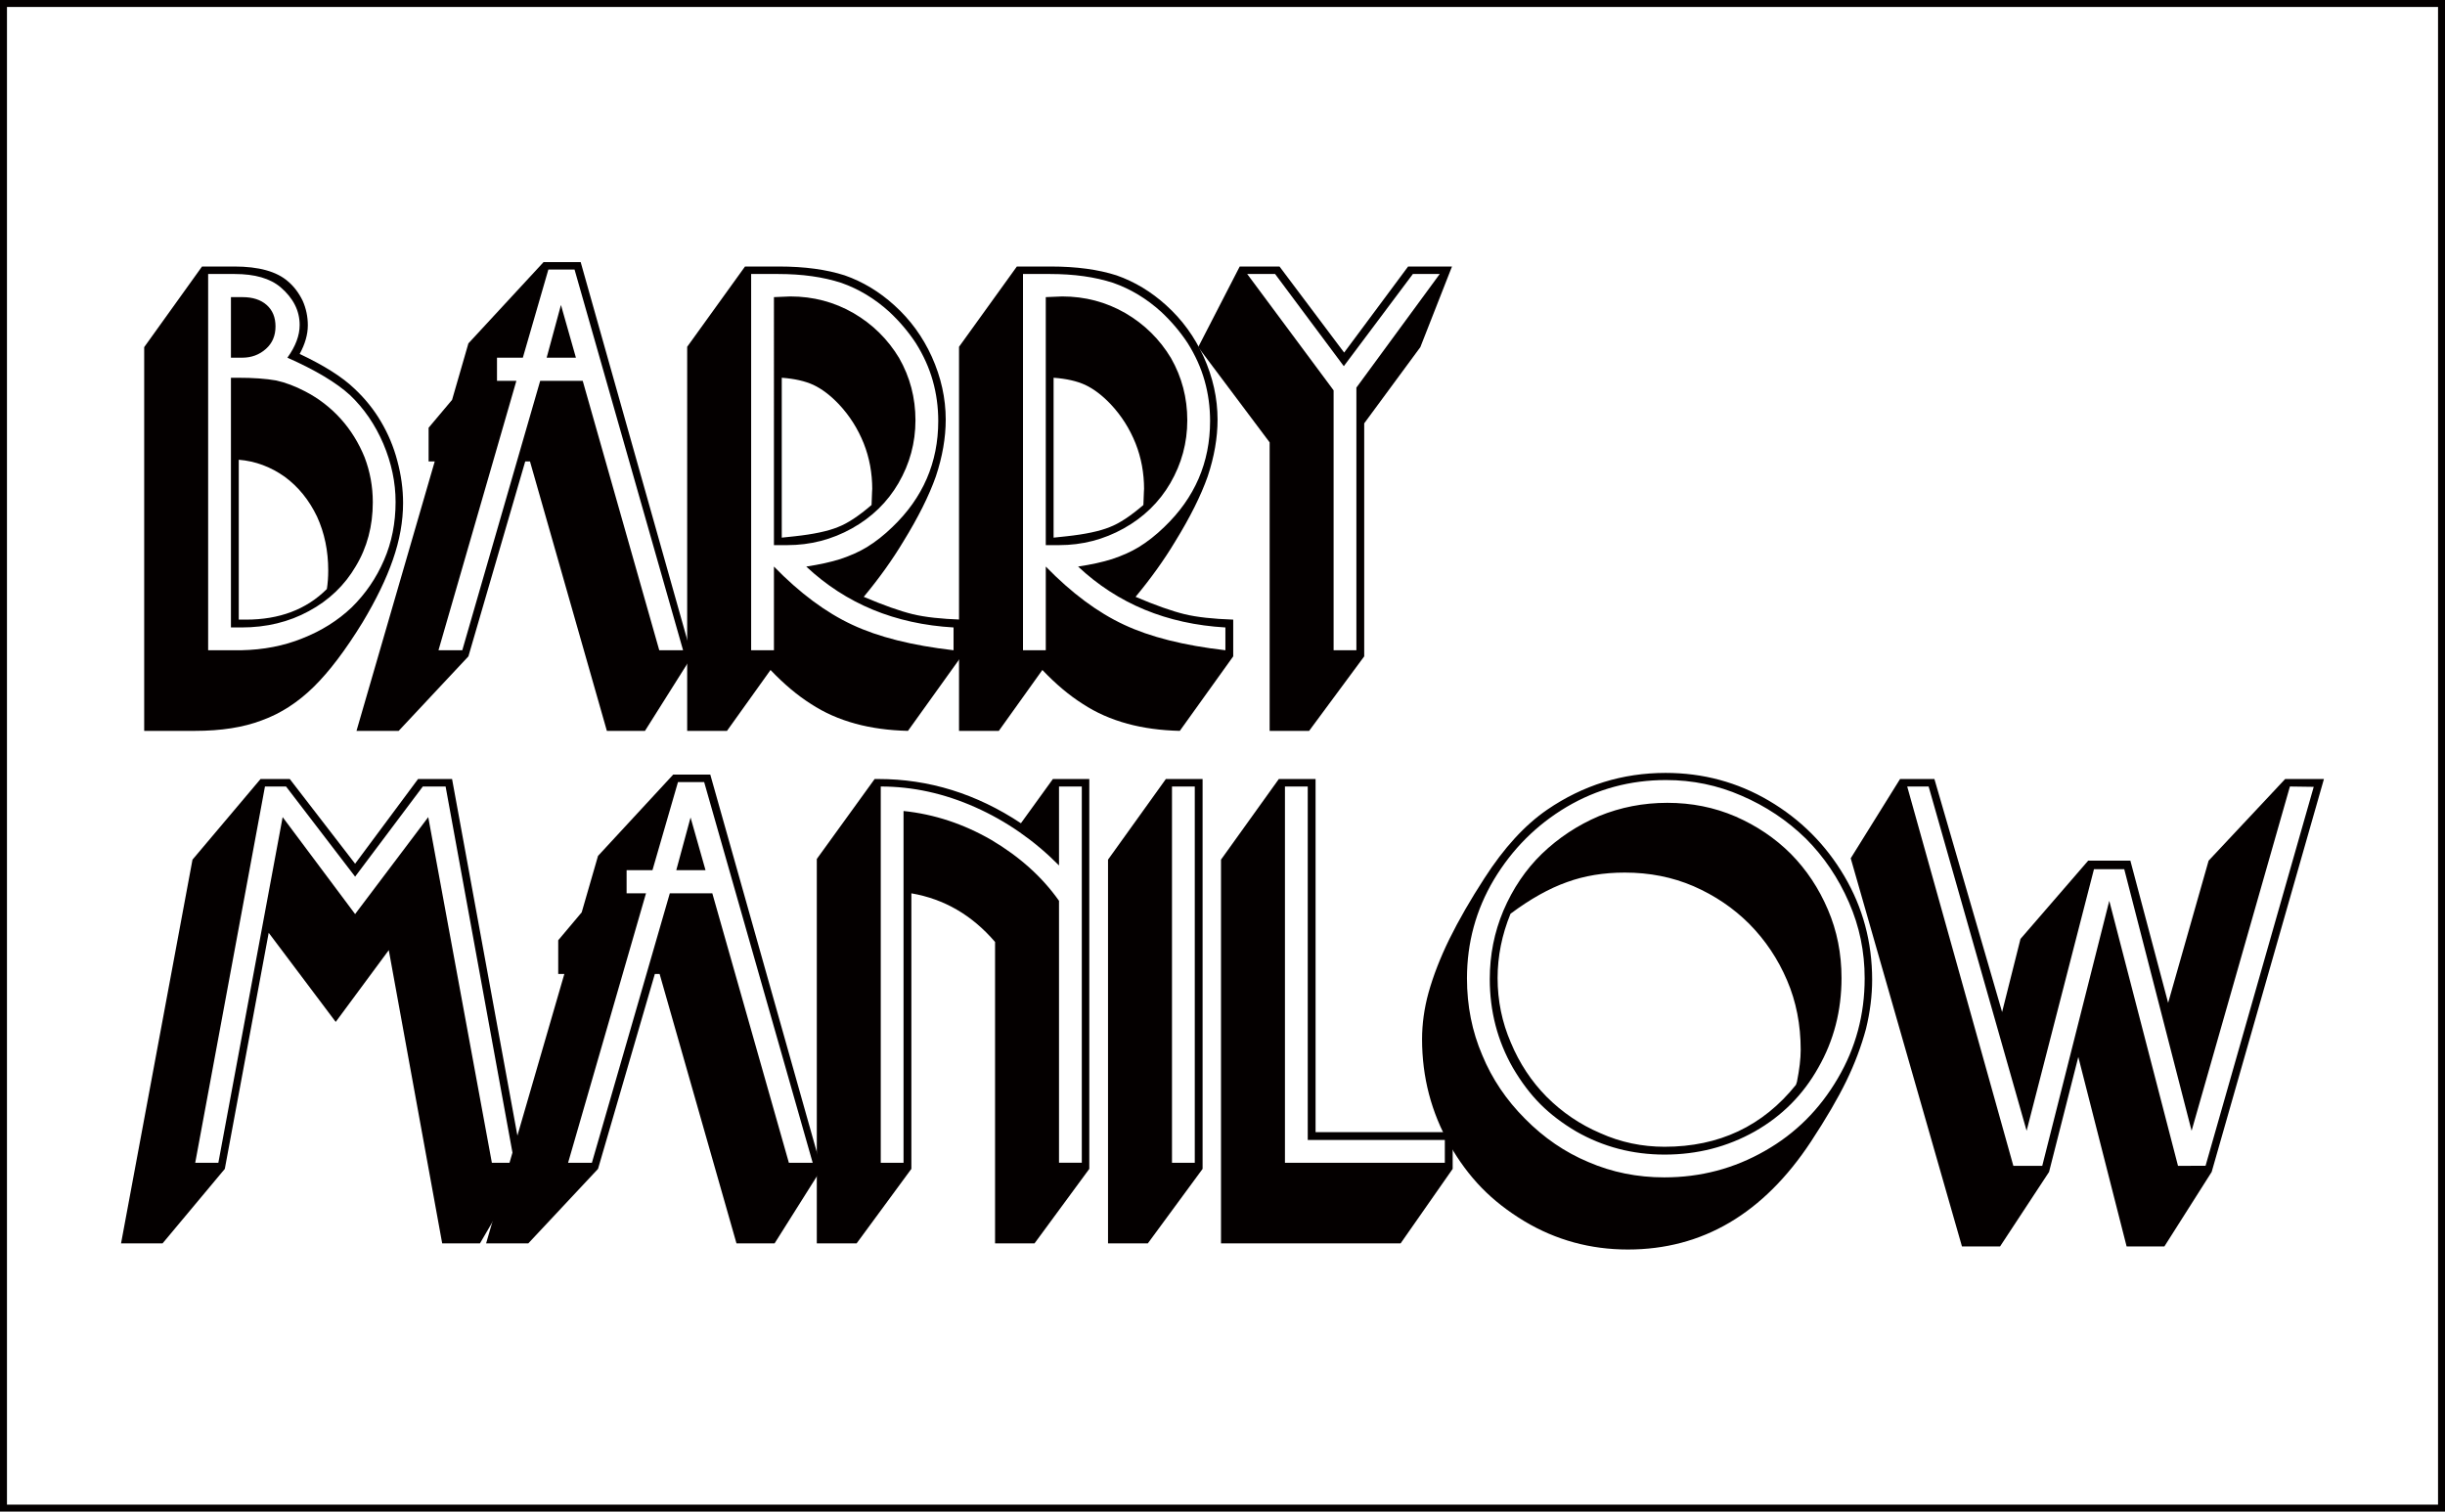
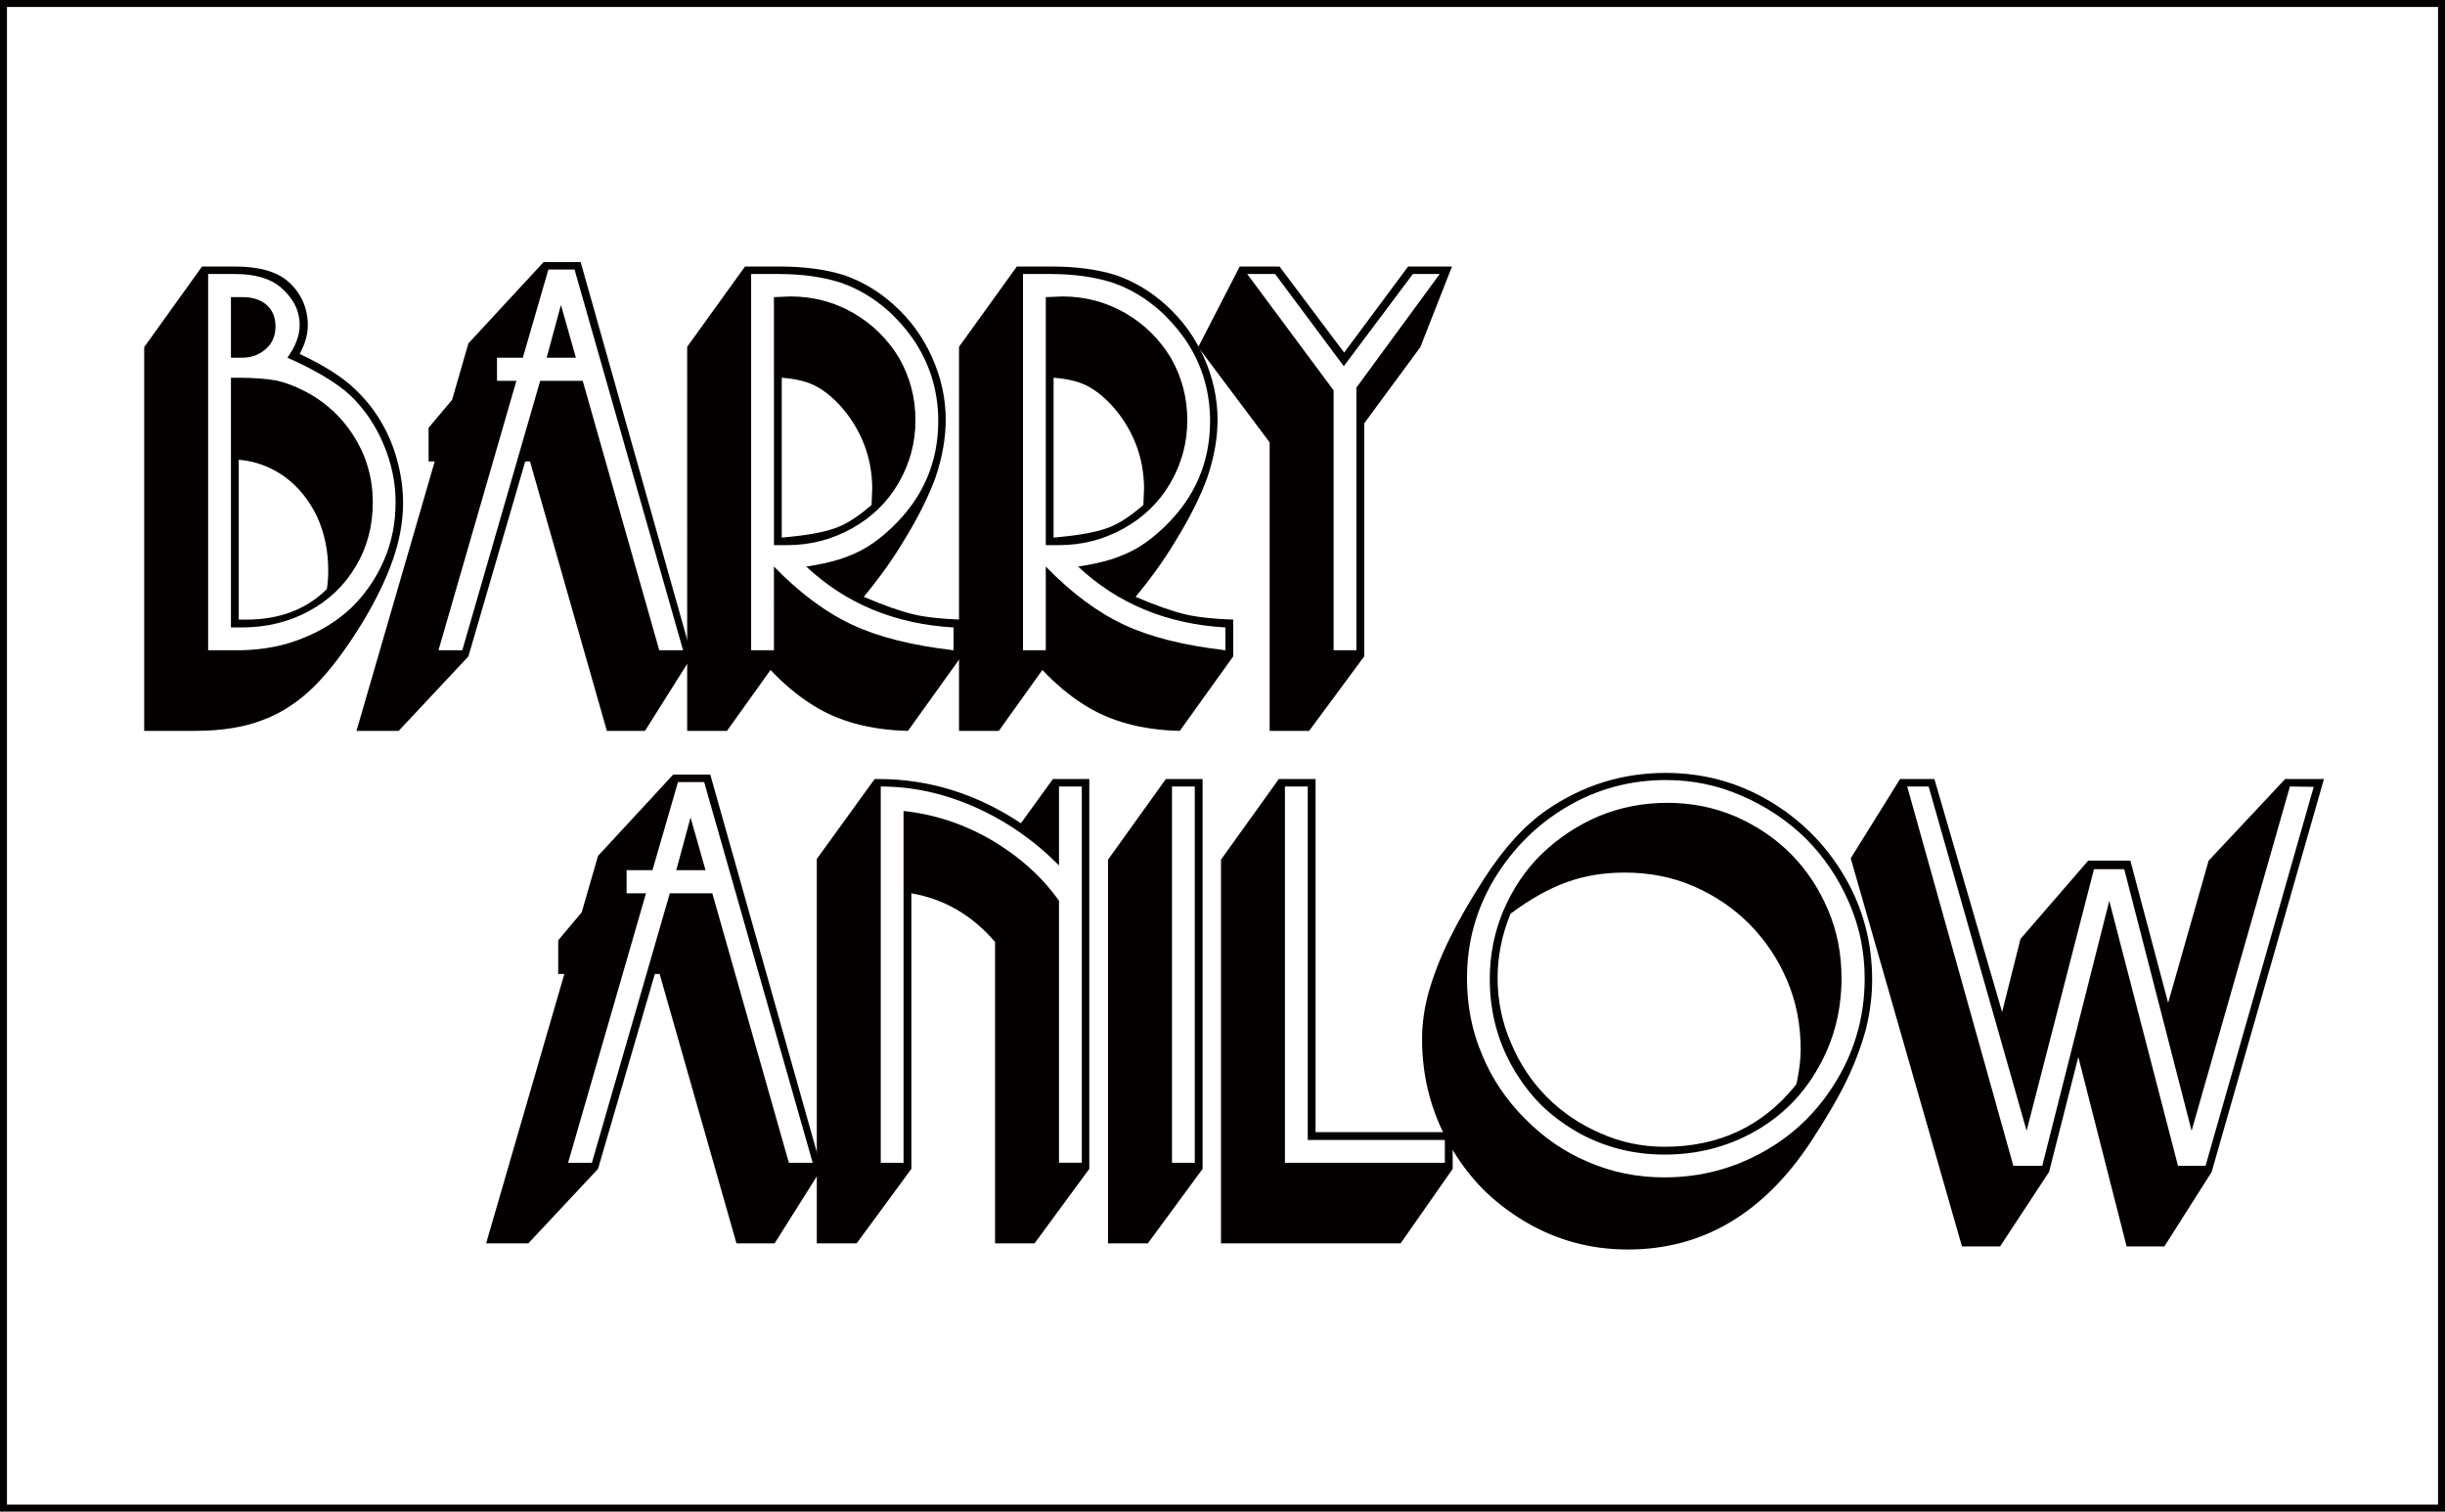
<svg xmlns="http://www.w3.org/2000/svg" version="1.1" id="レイヤー_1" width="351" height="217" viewBox="0 0 351 217" overflow="visible" enable-background="new 0 0 351 217" xml:space="preserve">
  <rect x="0.5" y="0.5" fill="none" stroke="#040000" width="350" height="216" />
  <g>
    <path fill="#040000" d="M27.977,104.922H20.7V49.834l8.302-11.574h4.64c3.516,0,6.088,0.717,7.716,2.148   c0.847,0.717,1.547,1.645,2.101,2.784c0.488,1.107,0.732,2.279,0.732,3.516c0,1.303-0.391,2.671-1.172,4.103   c3.516,1.661,6.137,3.321,7.862,4.981c1.53,1.433,2.8,3.012,3.81,4.737c1.041,1.758,1.822,3.63,2.344,5.616   c0.553,2.051,0.83,4.069,0.83,6.056c0,2.638-0.488,5.356-1.465,8.156c-0.944,2.734-2.394,5.729-4.347,8.985   c-2.441,3.973-4.77,7.049-6.983,9.23c-2.279,2.246-4.771,3.858-7.472,4.835C34.96,104.418,31.753,104.922,27.977,104.922z    M29.881,39.334v54.014h3.712h1.025c3.223-0.064,6.153-0.635,8.791-1.709c2.734-1.074,5.095-2.556,7.081-4.444   c1.986-1.953,3.532-4.216,4.64-6.788c1.106-2.539,1.66-5.323,1.66-8.352c0-2.8-0.586-5.584-1.758-8.352   c-1.172-2.734-2.768-5.062-4.786-6.983c-1.954-1.79-4.949-3.581-8.986-5.372c1.172-1.627,1.759-3.19,1.759-4.688   c0-2.051-0.912-3.857-2.735-5.421c-1.498-1.27-3.695-1.904-6.593-1.904H29.881z M34.276,51.348h-1.123v-8.692h1.123h0.537   c1.465,0,2.621,0.375,3.468,1.123c0.846,0.749,1.27,1.774,1.27,3.076c0,1.336-0.456,2.41-1.367,3.224   c-0.944,0.847-2.084,1.27-3.419,1.27H34.276z M34.374,90.075h-1.221V54.229h0.977c2.214,0,4.054,0.131,5.519,0.391   c1.334,0.293,2.718,0.814,4.151,1.563c1.953,1.01,3.662,2.328,5.128,3.956c1.432,1.596,2.571,3.435,3.418,5.519   c0.781,2.051,1.173,4.2,1.173,6.446c0,3.419-0.814,6.479-2.442,9.182c-1.596,2.734-3.842,4.884-6.739,6.446   c-2.865,1.563-6.089,2.344-9.67,2.344H34.374z M34.276,65.999v22.953h1.025c4.818,0,8.693-1.465,11.623-4.396   c0.13-0.813,0.195-1.709,0.195-2.686c0-2.8-0.537-5.372-1.611-7.717c-1.14-2.376-2.687-4.28-4.64-5.714   C38.851,67.009,36.653,66.194,34.276,65.999z" />
-     <path fill="#040000" d="M83.361,37.625l15.97,56.602l-6.739,10.695h-5.47L76.084,66.243h-0.684l-8.156,27.983l-10.011,10.695   h-6.056l11.232-38.679h-0.88v-4.835l3.37-4.005l2.344-8.106l10.793-11.672H83.361z M94.642,93.348h3.419L82.482,38.699h-3.76   l-3.663,12.648h-3.712v3.321h2.784L62.948,93.348h3.418l11.184-38.679h6.104L94.642,93.348z M80.529,43.778l2.148,7.569h-4.2   L80.529,43.778z" />
+     <path fill="#040000" d="M83.361,37.625l15.97,56.602l-6.739,10.695h-5.47L76.084,66.243h-0.684l-8.156,27.983l-10.011,10.695   h-6.056l11.232-38.679h-0.88v-4.835l3.37-4.005l2.344-8.106l10.793-11.672H83.361z M94.642,93.348h3.419L82.482,38.699h-3.76   l-3.663,12.648h-3.712v3.321h2.784L62.948,93.348h3.418l11.184-38.679h6.104L94.642,93.348z M80.529,43.778l2.148,7.569h-4.2   L80.529,43.778" />
    <path fill="#040000" d="M138.014,88.952v5.274l-7.668,10.695c-2.734-0.064-5.241-0.406-7.521-1.025   c-2.377-0.65-4.51-1.595-6.397-2.833c-1.954-1.236-3.892-2.864-5.812-4.884l-6.251,8.742h-5.714V49.785l8.302-11.525h4.884   c3.646,0,6.788,0.424,9.426,1.27c2.604,0.912,4.98,2.345,7.13,4.298c2.279,2.051,4.069,4.509,5.372,7.374   c1.334,2.963,2.002,5.975,2.002,9.035c0,2.605-0.473,5.323-1.416,8.155c-0.977,2.768-2.54,5.894-4.688,9.377   c-1.563,2.605-3.451,5.242-5.665,7.911c2.832,1.205,5.177,2.036,7.033,2.491C132.788,88.595,135.115,88.854,138.014,88.952z    M136.891,93.348v-3.272c-8.4-0.488-15.449-3.401-21.146-8.741c1.92-0.293,3.548-0.651,4.884-1.075   c1.465-0.488,2.734-1.058,3.809-1.709c1.27-0.781,2.491-1.741,3.663-2.881c4.395-4.199,6.593-9.278,6.593-15.237   c0-1.986-0.261-3.907-0.781-5.763c-0.521-1.855-1.335-3.663-2.441-5.421c-1.075-1.628-2.345-3.126-3.81-4.493   c-2.084-1.888-4.38-3.271-6.886-4.151c-2.605-0.846-5.617-1.27-9.035-1.27h-3.907v54.014h3.272V81.334   c3.711,3.81,7.455,6.593,11.232,8.351C126.081,91.443,130.932,92.664,136.891,93.348z M113.009,78.257h-1.904V42.655l2.344-0.098   c3.288,0,6.316,0.798,9.084,2.393c2.734,1.596,4.916,3.744,6.544,6.446c1.563,2.735,2.345,5.715,2.345,8.938   c0,3.224-0.814,6.235-2.442,9.035c-1.596,2.734-3.825,4.899-6.69,6.495S116.329,78.257,113.009,78.257z M112.228,54.229v22.953   l1.855-0.195c2.702-0.293,4.77-0.732,6.203-1.318c1.367-0.521,2.979-1.579,4.834-3.175c0.064-1.758,0.098-2.506,0.098-2.246   c0-2.344-0.407-4.542-1.221-6.594c-0.847-2.115-2.035-3.987-3.564-5.616c-1.205-1.27-2.427-2.197-3.663-2.783   C115.564,54.702,114.051,54.36,112.228,54.229z" />
    <path fill="#040000" d="M177.039,88.952v5.274l-7.668,10.695c-2.734-0.064-5.242-0.406-7.521-1.025   c-2.377-0.65-4.51-1.595-6.397-2.833c-1.954-1.236-3.892-2.864-5.812-4.884l-6.251,8.742h-5.714V49.785l8.302-11.525h4.884   c3.646,0,6.788,0.424,9.426,1.27c2.604,0.912,4.98,2.345,7.13,4.298c2.279,2.051,4.068,4.509,5.371,7.374   c1.334,2.963,2.002,5.975,2.002,9.035c0,2.605-0.473,5.323-1.416,8.155c-0.977,2.768-2.539,5.894-4.688,9.377   c-1.563,2.605-3.452,5.242-5.666,7.911c2.832,1.205,5.177,2.036,7.033,2.491C171.813,88.595,174.141,88.854,177.039,88.952z    M175.916,93.348v-3.272c-8.4-0.488-15.45-3.401-21.147-8.741c1.92-0.293,3.548-0.651,4.884-1.075   c1.465-0.488,2.734-1.058,3.809-1.709c1.27-0.781,2.492-1.741,3.664-2.881c4.395-4.199,6.592-9.278,6.592-15.237   c0-1.986-0.26-3.907-0.781-5.763s-1.334-3.663-2.441-5.421c-1.074-1.628-2.344-3.126-3.809-4.493   c-2.084-1.888-4.38-3.271-6.886-4.151c-2.605-0.846-5.617-1.27-9.035-1.27h-3.907v54.014h3.272V81.334   c3.711,3.81,7.455,6.593,11.232,8.351C165.106,91.443,169.957,92.664,175.916,93.348z M152.034,78.257h-1.904V42.655l2.344-0.098   c3.288,0,6.316,0.798,9.084,2.393c2.734,1.596,4.916,3.744,6.544,6.446c1.563,2.735,2.344,5.715,2.344,8.938   c0,3.224-0.814,6.235-2.441,9.035c-1.596,2.734-3.826,4.899-6.691,6.495S155.354,78.257,152.034,78.257z M151.252,54.229v22.953   l1.855-0.195c2.702-0.293,4.77-0.732,6.203-1.318c1.367-0.521,2.979-1.579,4.834-3.175c0.064-1.758,0.098-2.506,0.098-2.246   c0-2.344-0.407-4.542-1.221-6.594c-0.847-2.115-2.035-3.987-3.564-5.616c-1.205-1.27-2.427-2.197-3.663-2.783   C154.589,54.702,153.076,54.36,151.252,54.229z" />
    <path fill="#040000" d="M202.145,38.26h6.301l-4.543,11.574l-8.059,10.939v33.453l-7.91,10.695h-5.666V63.508l-10.256-13.674   l5.959-11.574h5.713l9.279,12.355L202.145,38.26z M194.721,55.646l11.965-16.312h-3.857l-9.914,13.234l-9.865-13.234h-4.004   l12.404,16.702v37.312h3.271V55.646z" />
-     <path fill="#040000" d="M60.014,111.834h4.884l10.256,55.967l-6.252,10.695H63.48l-7.667-42.098l-7.618,10.305l-9.621-12.795   l-6.3,33.893l-8.938,10.695h-5.958l10.256-55.088l9.768-11.574h4.199l9.377,12.16L60.014,111.834z M73.834,166.922l-9.864-54.014   h-3.272l-9.719,12.941l-9.914-12.941h-3.027l-10.012,54.014h3.321l9.229-49.618l10.402,13.918l10.5-13.918l9.133,49.618H73.834z" />
    <path fill="#040000" d="M101.968,111.199l15.97,56.602l-6.739,10.695h-5.47l-11.037-38.679h-0.684l-8.156,27.983l-10.011,10.695   h-6.056l11.232-38.679h-0.88v-4.835l3.37-4.005l2.344-8.106l10.793-11.672H101.968z M113.249,166.922h3.419l-15.579-54.648h-3.76   l-3.663,12.648h-3.712v3.321h2.784l-11.184,38.679h3.418l11.184-38.679h6.104L113.249,166.922z M99.136,117.353l2.148,7.569h-4.2   L99.136,117.353z" />
    <path fill="#040000" d="M151.151,111.834h5.226v55.967l-7.863,10.695h-5.665v-43.27c-3.289-3.842-7.293-6.169-12.014-6.983v39.558   l-7.862,10.695h-5.714v-55.186l8.302-11.477h0.537c7.26,0,14.081,2.116,20.463,6.349L151.151,111.834z M155.302,166.922v-54.014   h-3.272v11.33c-3.549-3.581-7.554-6.364-12.014-8.351c-4.461-1.986-8.986-2.979-13.577-2.979v54.014h3.272v-50.497   c4.395,0.456,8.595,1.84,12.6,4.15c4.069,2.41,7.309,5.324,9.719,8.742v37.604H155.302z" />
    <path fill="#040000" d="M167.369,111.834h5.273v55.967l-7.862,10.695h-5.714v-55.088L167.369,111.834z M171.52,166.922v-54.014   h-3.271v54.014H171.52z" />
    <path fill="#040000" d="M188.861,162.526h19.682v5.274l-7.473,10.695h-25.785v-55.088l8.301-11.574h5.275V162.526z    M207.418,166.922v-3.272h-19.68v-50.741h-3.273v54.014H207.418z" />
    <path fill="#040000" d="M204.15,149.194c0-2.214,0.309-4.444,0.928-6.691c0.684-2.441,1.676-4.997,2.979-7.667   c1.367-2.768,3.045-5.682,5.031-8.742c2.799-4.362,5.811-7.65,9.035-9.864c5.143-3.516,10.809-5.274,16.994-5.274   c5.371,0,10.32,1.335,14.846,4.004c4.525,2.67,8.123,6.268,10.793,10.793c2.67,4.526,4.006,9.491,4.006,14.896   c0,2.279-0.293,4.624-0.879,7.032c-0.684,2.54-1.629,5.047-2.834,7.521s-2.896,5.372-5.078,8.692   c-6.805,10.321-15.563,15.481-26.273,15.481c-5.373,0-10.322-1.351-14.848-4.054c-2.377-1.432-4.428-3.035-6.154-4.81   c-1.725-1.774-3.256-3.834-4.59-6.179C205.469,159.678,204.15,154.632,204.15,149.194z M267.688,140.452   c0-3.842-0.75-7.472-2.248-10.891c-1.529-3.516-3.598-6.576-6.201-9.182c-2.67-2.604-5.746-4.655-9.23-6.153   c-3.418-1.497-7.033-2.246-10.842-2.246c-5.145,0-9.898,1.286-14.26,3.858c-4.33,2.572-7.814,6.056-10.451,10.45   c-2.572,4.331-3.859,9.052-3.859,14.163c0,3.939,0.732,7.619,2.199,11.037c1.398,3.387,3.449,6.431,6.152,9.133   c2.703,2.734,5.73,4.802,9.084,6.202c3.387,1.465,7.016,2.197,10.891,2.197c5.209,0,10.027-1.27,14.455-3.809   c4.363-2.475,7.846-5.941,10.451-10.402C266.4,150.447,267.688,145.661,267.688,140.452z M264.365,140.403   c0,4.688-1.107,8.97-3.32,12.844c-2.182,3.907-5.227,6.968-9.133,9.182c-3.939,2.215-8.254,3.321-12.941,3.321   c-4.592,0-8.824-1.106-12.697-3.321c-1.986-1.172-3.695-2.474-5.129-3.906c-1.432-1.433-2.75-3.175-3.955-5.227   c-2.215-3.874-3.32-8.123-3.32-12.746c0-3.451,0.65-6.723,1.953-9.816c1.367-3.19,3.207-5.909,5.518-8.155   c2.41-2.312,5.145-4.118,8.205-5.421c3.094-1.27,6.365-1.905,9.816-1.905c3.484,0,6.74,0.651,9.768,1.954   c3.061,1.335,5.713,3.126,7.961,5.372c2.246,2.279,4.02,4.948,5.322,8.009C263.715,133.615,264.365,136.888,264.365,140.403z    M257.822,155.738l0.146-0.439c0.357-1.791,0.537-3.321,0.537-4.591c0-3.613-0.652-6.935-1.953-9.963   c-1.303-3.061-3.109-5.763-5.422-8.106c-2.279-2.279-4.949-4.086-8.01-5.421c-3.027-1.303-6.314-1.954-9.863-1.954   c-3.029,0-5.797,0.456-8.303,1.368c-2.572,0.912-5.275,2.426-8.107,4.541c-1.238,3.028-1.855,6.105-1.855,9.23   c0,3.256,0.635,6.35,1.904,9.279c1.236,2.963,2.947,5.552,5.129,7.765c2.246,2.247,4.816,3.989,7.715,5.226   c2.898,1.303,5.975,1.953,9.23,1.953C246.785,164.626,253.068,161.664,257.822,155.738z" />
    <path fill="#040000" d="M328.053,111.834h5.568l-16.117,56.406l-6.789,10.695h-5.42l-6.936-27.202l-4.199,16.507l-7.033,10.695   h-5.469l-15.971-55.723l7.082-11.379h4.932l9.719,33.453l2.639-10.5l9.717-11.232h6.057l5.422,20.414l5.811-20.414L328.053,111.834   z M316.625,167.361l15.529-54.404l-3.418-0.049l-14.113,49.423l-9.67-37.556h-4.346l-9.67,37.556l-14.066-49.423h-3.076   l15.238,54.453h4.15l9.621-38.044l9.865,38.044H316.625z" />
  </g>
</svg>